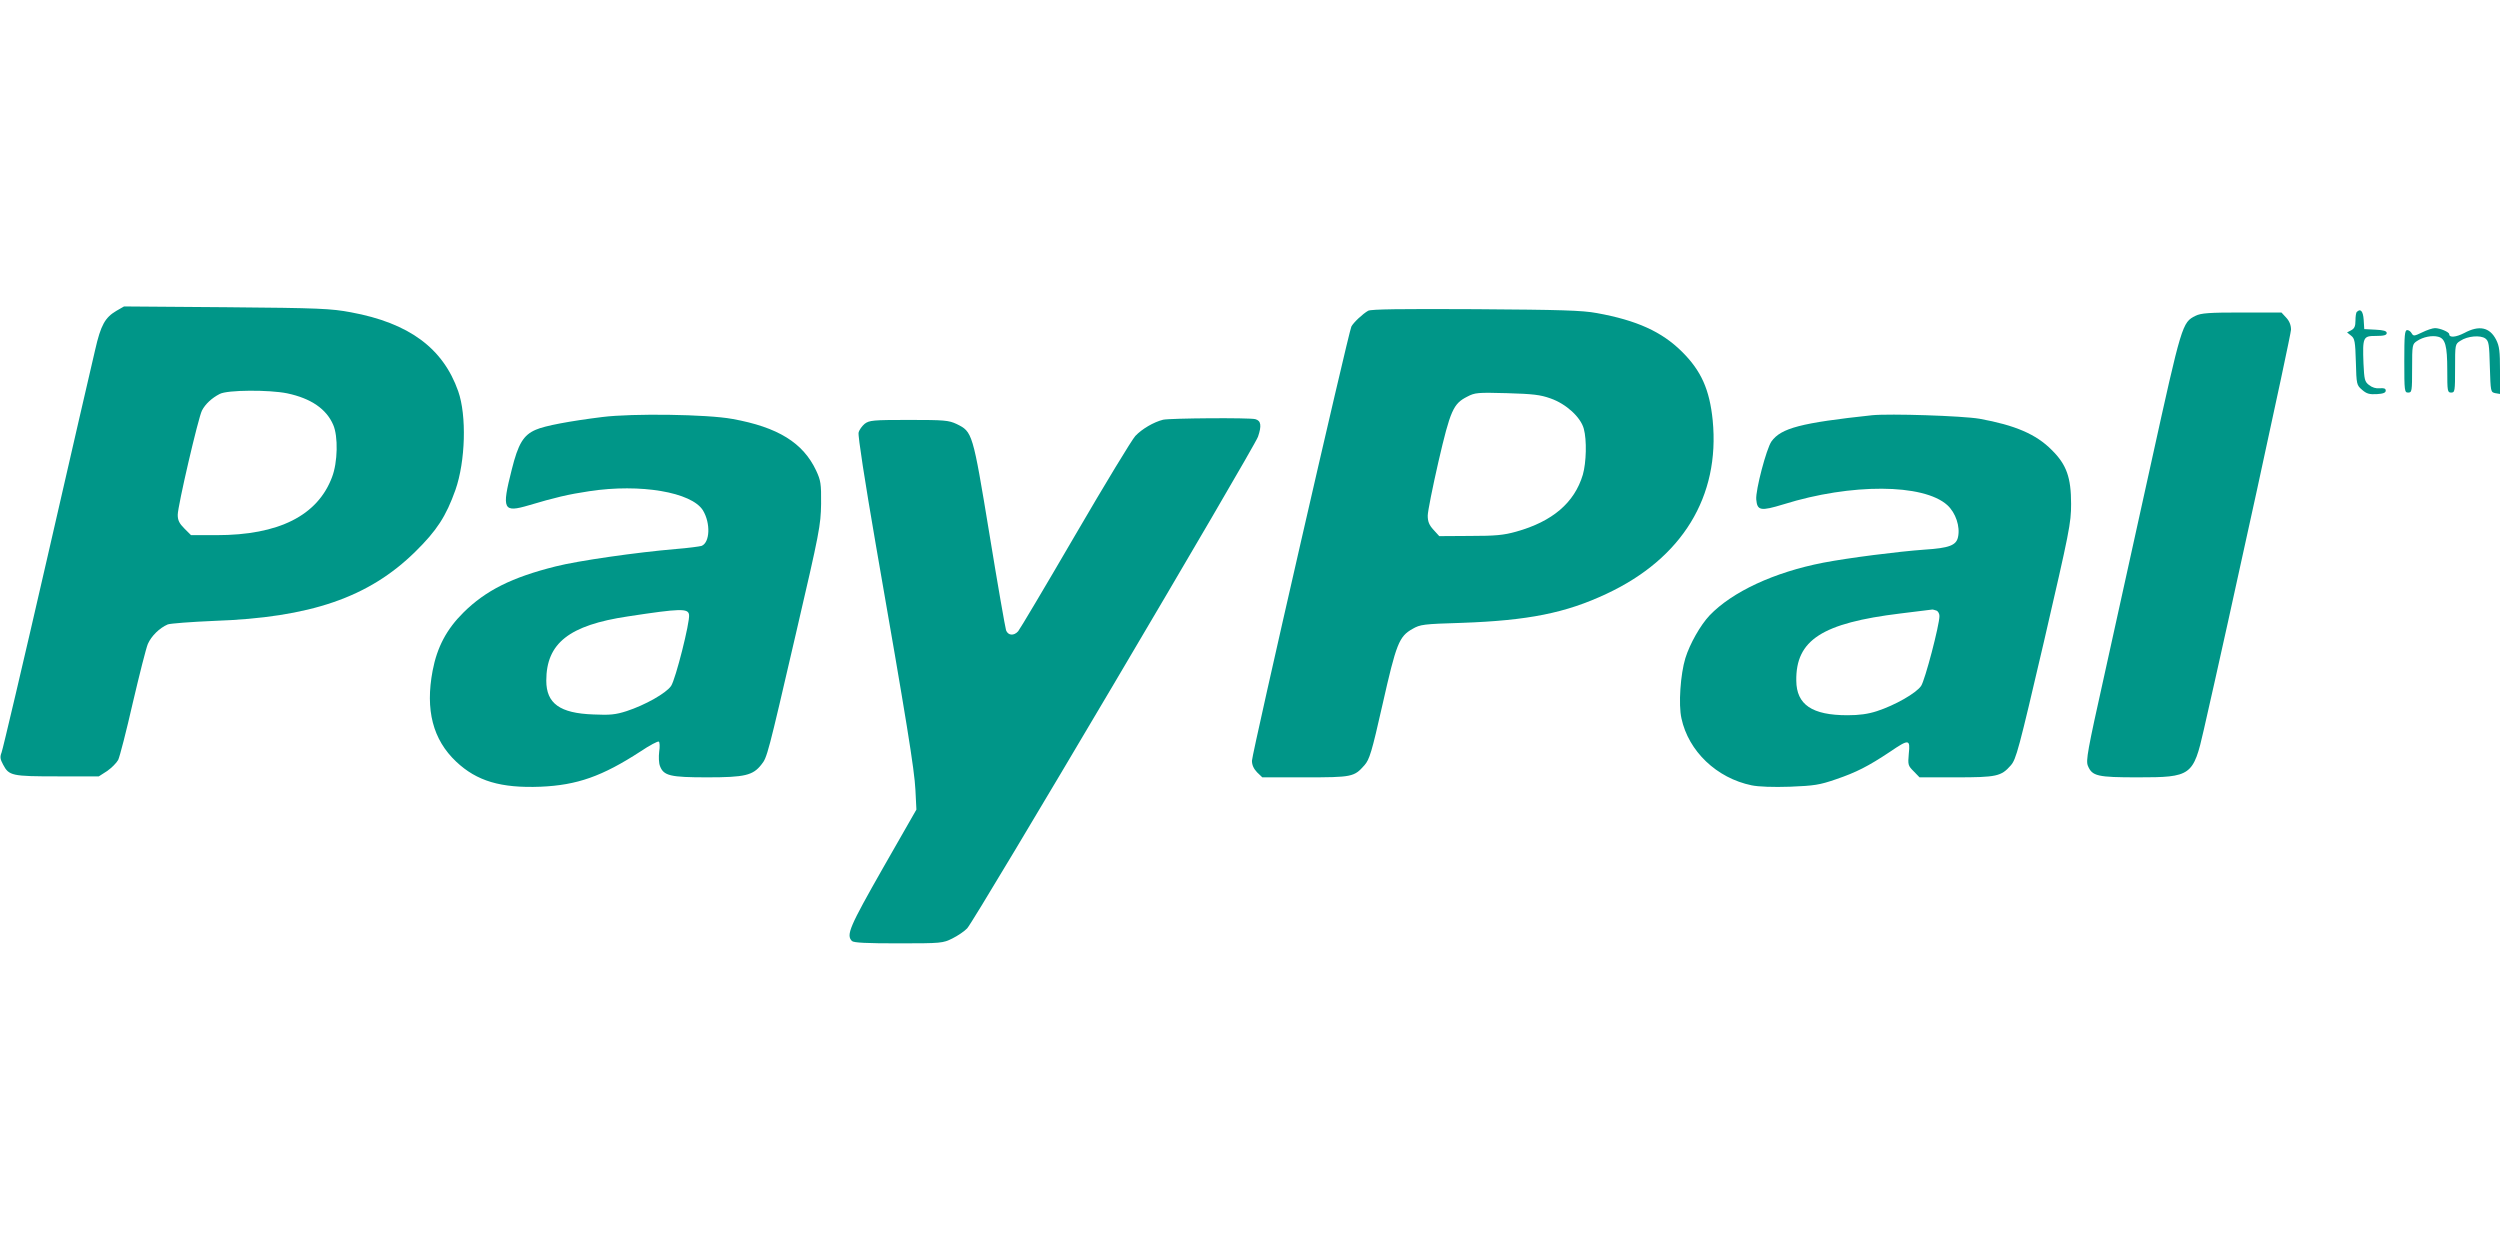
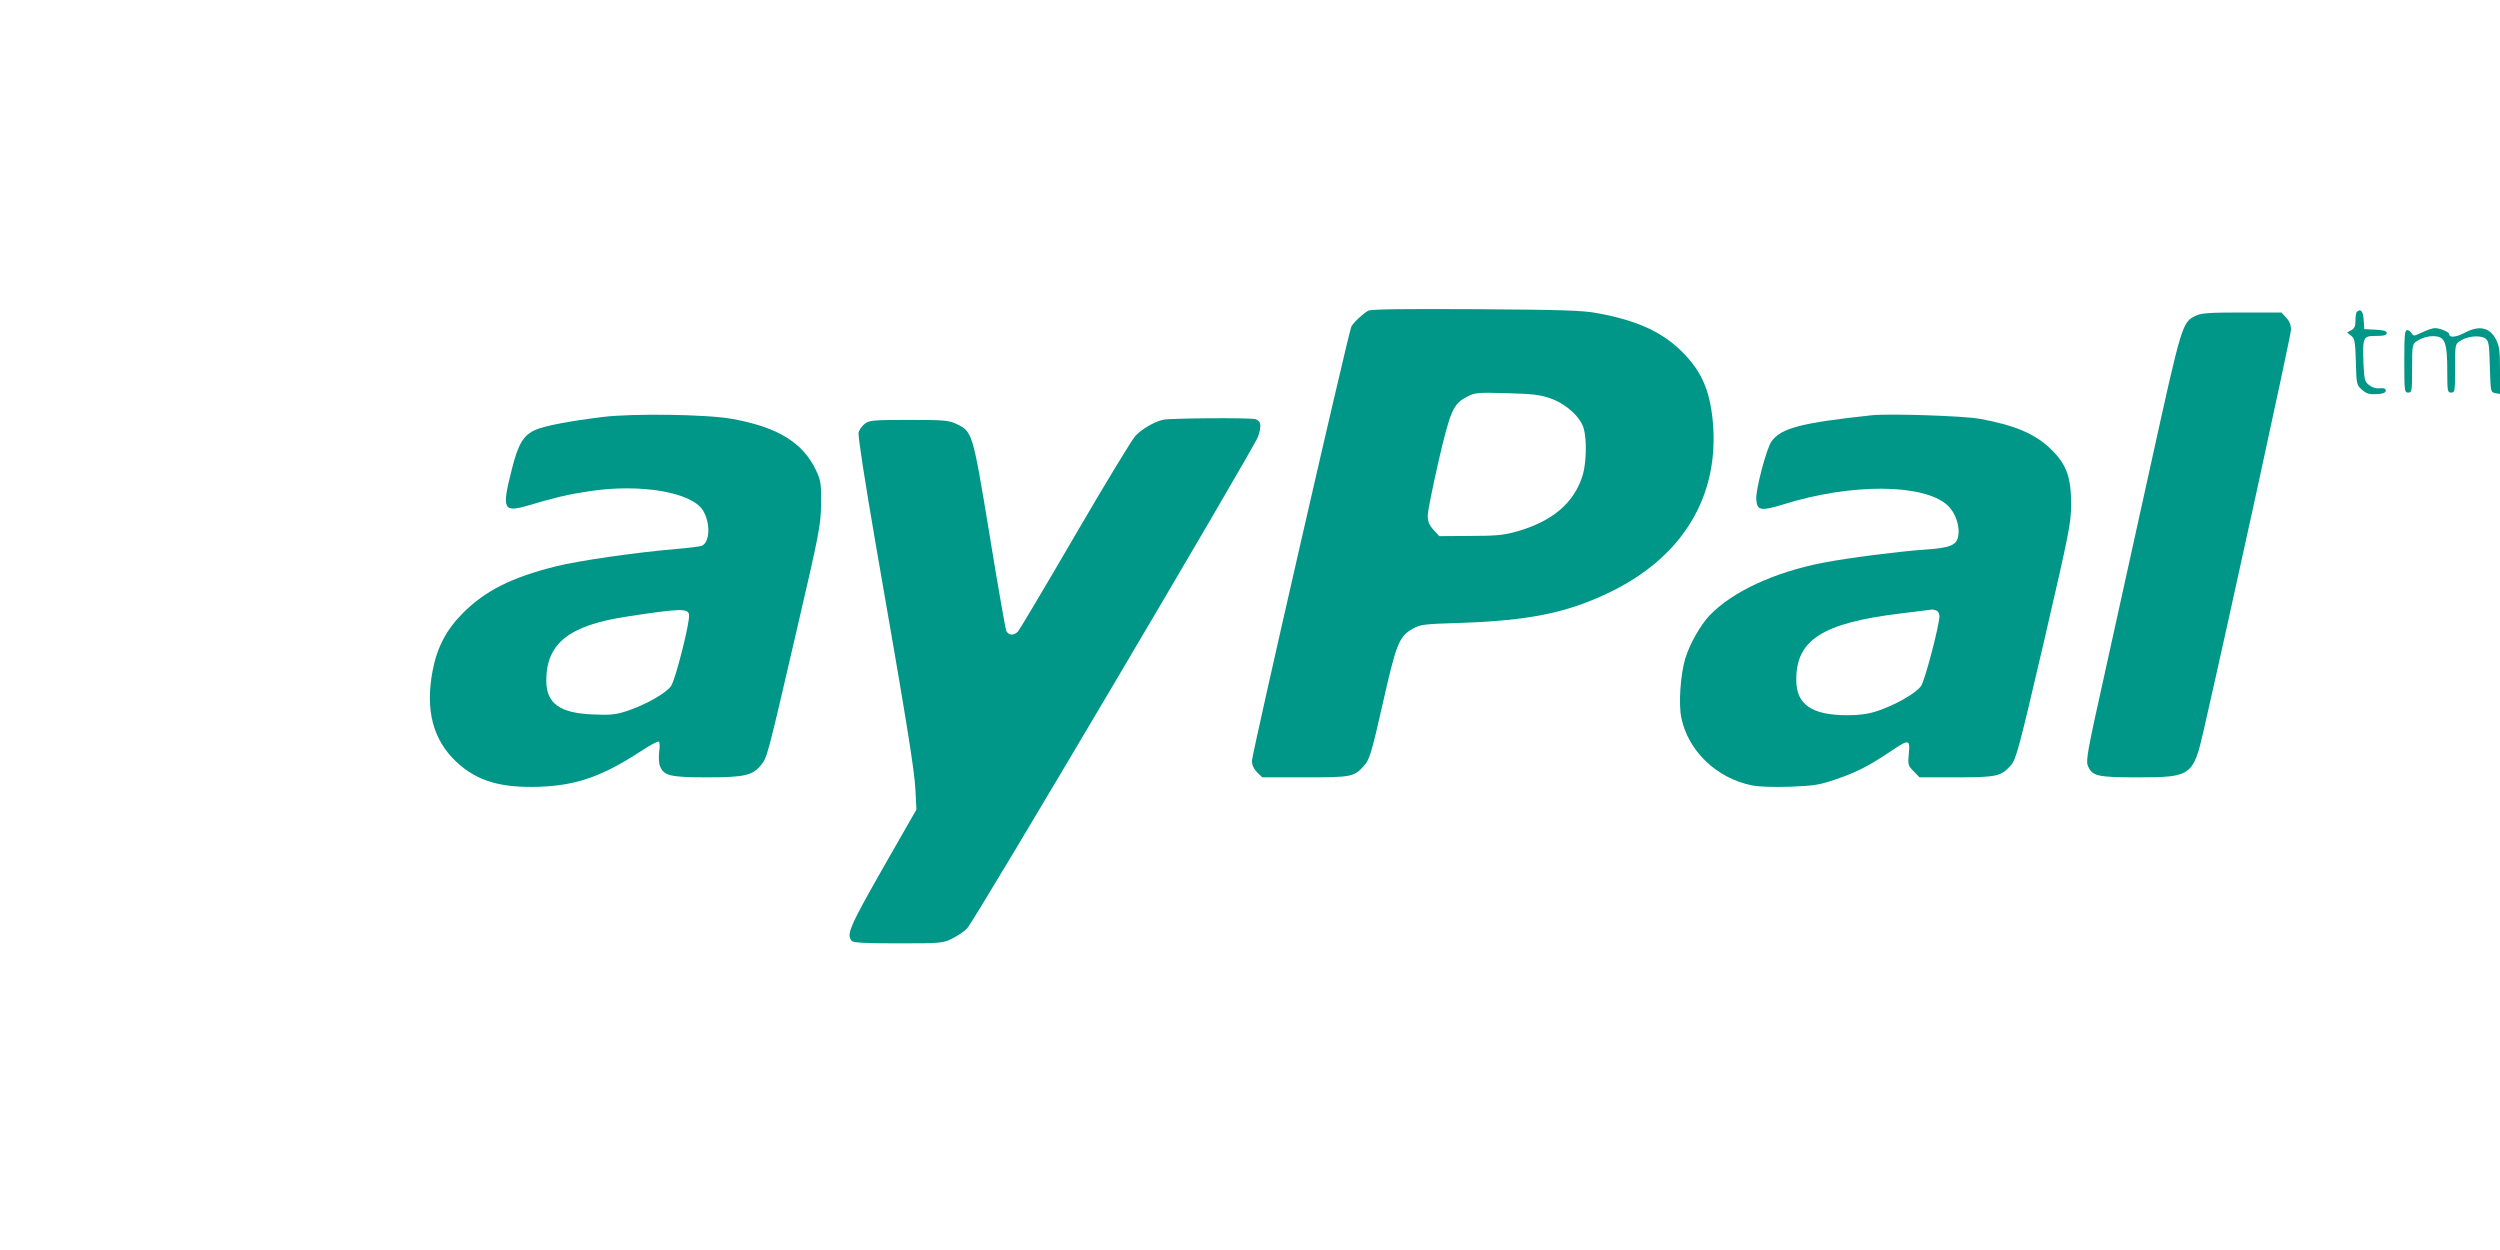
<svg xmlns="http://www.w3.org/2000/svg" version="1.0" width="1280pt" height="640pt" viewBox="0 0 1280 640" preserveAspectRatio="xMidYMid meet">
  <g transform="translate(0,640) scale(0.1,-0.1)" fill="#009688" stroke="none">
-     <path d="M595 4808 c-57 -34 -79 -72 -108 -200 -15 -62 -126 -545 -247 -1073 -121 -528 -226 -973 -232 -988 -9 -23 -7 -34 8 -62 30 -57 45 -60 279 -60 l211 0 42 27 c23 16 48 41 57 57 8 16 42 148 75 293 34 145 68 280 77 301 18 41 60 82 102 100 14 5 120 13 236 18 494 17 793 120 1031 354 111 109 158 182 206 317 51 146 58 380 14 505 -78 221 -252 349 -549 404 -102 19 -158 22 -637 26 l-525 4 -40 -23z m876 -422 c122 -26 200 -80 235 -161 26 -59 23 -193 -6 -268 -74 -197 -273 -297 -591 -297 l-131 0 -34 34 c-26 26 -34 42 -34 70 0 45 105 497 124 534 17 33 50 64 91 85 39 21 253 22 346 3z" />
    <path d="M7005 4809 c-28 -16 -75 -60 -86 -81 -14 -27 -509 -2187 -509 -2223 0 -22 9 -41 26 -59 l27 -26 219 0 c241 0 251 2 304 62 26 30 37 65 93 313 70 310 84 346 153 385 40 23 55 25 253 31 338 12 531 50 741 149 387 181 581 498 543 888 -16 158 -59 254 -158 352 -103 102 -231 160 -435 197 -75 14 -183 17 -621 20 -385 2 -535 0 -550 -8z m934 -449 c80 -28 154 -96 170 -155 16 -58 13 -173 -5 -236 -43 -143 -155 -239 -341 -291 -64 -18 -106 -22 -236 -22 l-158 -1 -30 33 c-22 24 -29 42 -29 72 0 21 25 146 55 277 61 263 76 296 147 332 40 21 53 22 203 18 134 -4 171 -8 224 -27z" />
    <path d="M12067 4803 c-4 -3 -7 -23 -7 -44 0 -29 -5 -41 -22 -50 l-21 -11 21 -17 c18 -14 21 -29 24 -134 3 -116 4 -119 32 -143 23 -20 37 -24 75 -22 33 2 46 7 46 18 0 11 -9 14 -31 12 -19 -2 -39 4 -55 17 -22 17 -24 28 -28 110 -5 136 -2 141 64 141 41 0 55 4 55 15 0 10 -15 15 -57 17 l-58 3 -3 48 c-3 44 -16 59 -35 40z" />
    <path d="M11241 4783 c-68 -34 -70 -40 -226 -748 -80 -363 -189 -855 -241 -1093 -86 -386 -95 -436 -84 -463 22 -53 49 -59 255 -59 274 0 285 7 339 246 128 559 446 2018 446 2046 0 23 -8 44 -25 62 l-24 26 -203 0 c-168 0 -209 -3 -237 -17z" />
    <path d="M12401 4698 c-40 -19 -44 -20 -53 -5 -5 10 -16 17 -23 17 -13 0 -15 -27 -15 -160 0 -153 1 -160 20 -160 19 0 20 7 20 124 0 121 1 124 25 140 31 21 77 30 108 22 37 -9 47 -46 47 -171 0 -108 1 -115 20 -115 19 0 20 7 20 124 0 123 0 124 27 141 37 25 103 30 128 12 18 -14 20 -29 23 -145 4 -128 4 -130 28 -135 l24 -4 0 119 c0 100 -3 125 -20 159 -33 64 -87 75 -163 34 -43 -22 -77 -25 -77 -6 0 11 -47 31 -73 31 -12 0 -42 -10 -66 -22z" />
    <path d="M3085 4265 c-169 -21 -296 -45 -341 -65 -64 -27 -91 -72 -124 -205 -52 -205 -44 -221 88 -182 131 39 201 56 309 72 262 40 524 -5 582 -98 40 -66 36 -165 -7 -182 -10 -3 -69 -11 -132 -16 -201 -17 -501 -60 -615 -89 -224 -56 -358 -123 -472 -236 -86 -85 -135 -177 -158 -298 -38 -201 1 -353 121 -466 105 -99 228 -136 432 -128 187 8 315 53 512 181 46 31 88 53 93 50 5 -3 6 -26 2 -52 -3 -25 -2 -58 4 -73 19 -50 52 -58 243 -58 191 0 233 10 276 65 30 37 32 45 178 675 121 520 126 550 128 660 1 104 -2 120 -25 170 -67 143 -196 223 -429 265 -129 24 -512 29 -665 10z m443 -1013 c5 -37 -69 -330 -92 -364 -25 -37 -133 -98 -228 -129 -56 -18 -85 -21 -170 -17 -171 6 -241 56 -241 173 0 192 117 284 418 329 269 41 309 42 313 8z" />
    <path d="M9585 4274 c-365 -39 -466 -66 -515 -134 -26 -37 -82 -250 -78 -297 5 -58 22 -61 140 -25 346 108 716 106 838 -4 43 -39 67 -110 55 -164 -9 -42 -45 -56 -170 -64 -139 -10 -389 -42 -520 -67 -252 -49 -466 -149 -582 -270 -47 -50 -101 -145 -124 -219 -25 -82 -36 -237 -20 -308 36 -168 180 -306 360 -343 34 -7 109 -10 196 -7 124 5 151 9 235 38 103 35 166 67 277 141 97 66 104 65 96 -10 -5 -57 -4 -61 25 -90 l30 -31 187 0 c207 0 231 5 280 61 28 32 40 77 170 634 131 567 139 606 139 705 0 135 -23 201 -99 276 -80 81 -188 127 -370 160 -88 15 -459 27 -550 18z m329 -1000 c9 -3 16 -16 16 -28 0 -46 -74 -329 -94 -358 -25 -37 -134 -99 -226 -129 -46 -15 -91 -21 -151 -21 -181 0 -261 54 -262 177 -3 208 132 295 533 344 85 10 158 19 162 20 3 1 13 -2 22 -5z" />
    <path d="M5955 4251 c-48 -12 -108 -47 -142 -83 -17 -18 -156 -247 -308 -508 -152 -261 -284 -483 -292 -492 -22 -25 -52 -22 -62 5 -4 12 -43 234 -85 492 -86 523 -87 524 -168 564 -41 19 -61 21 -245 21 -185 0 -202 -2 -226 -20 -13 -11 -28 -31 -31 -45 -4 -16 32 -248 88 -573 158 -907 198 -1152 203 -1257 l5 -100 -171 -299 c-171 -301 -190 -343 -159 -374 9 -9 76 -12 238 -12 221 0 227 1 276 25 28 14 62 37 76 52 38 39 1468 2458 1489 2517 19 56 16 82 -14 90 -31 8 -436 5 -472 -3z" />
  </g>
</svg>